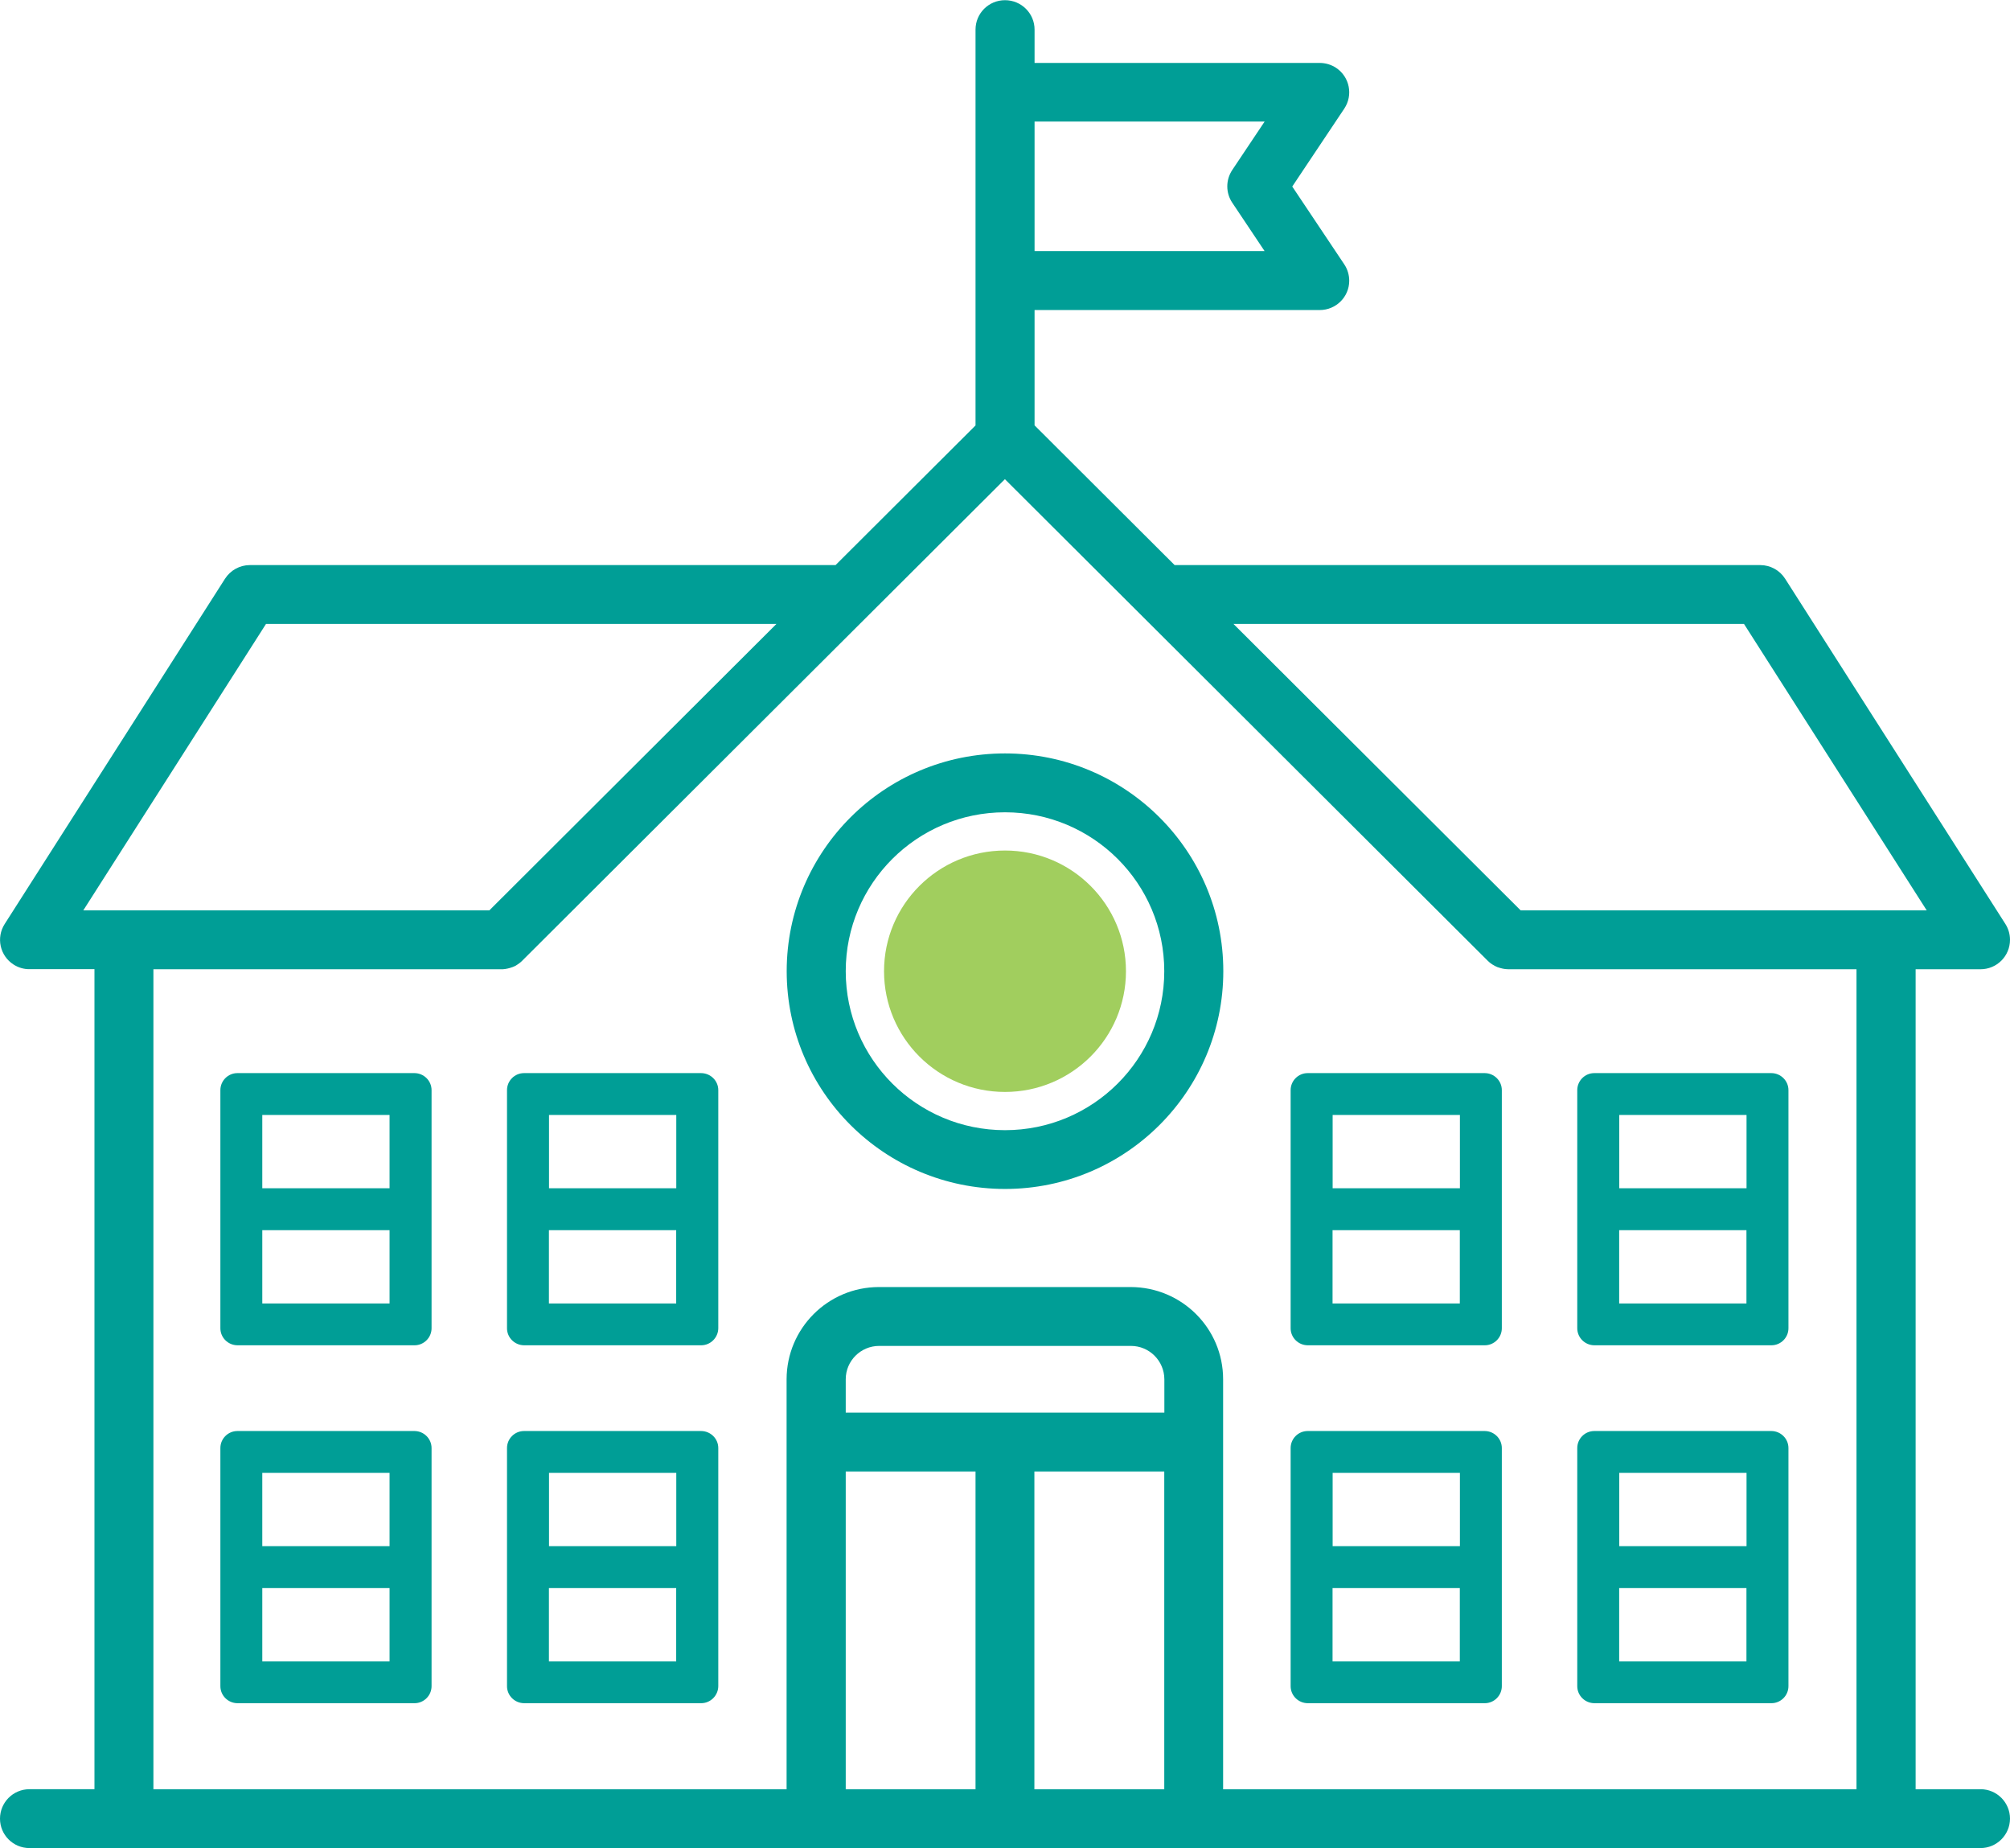
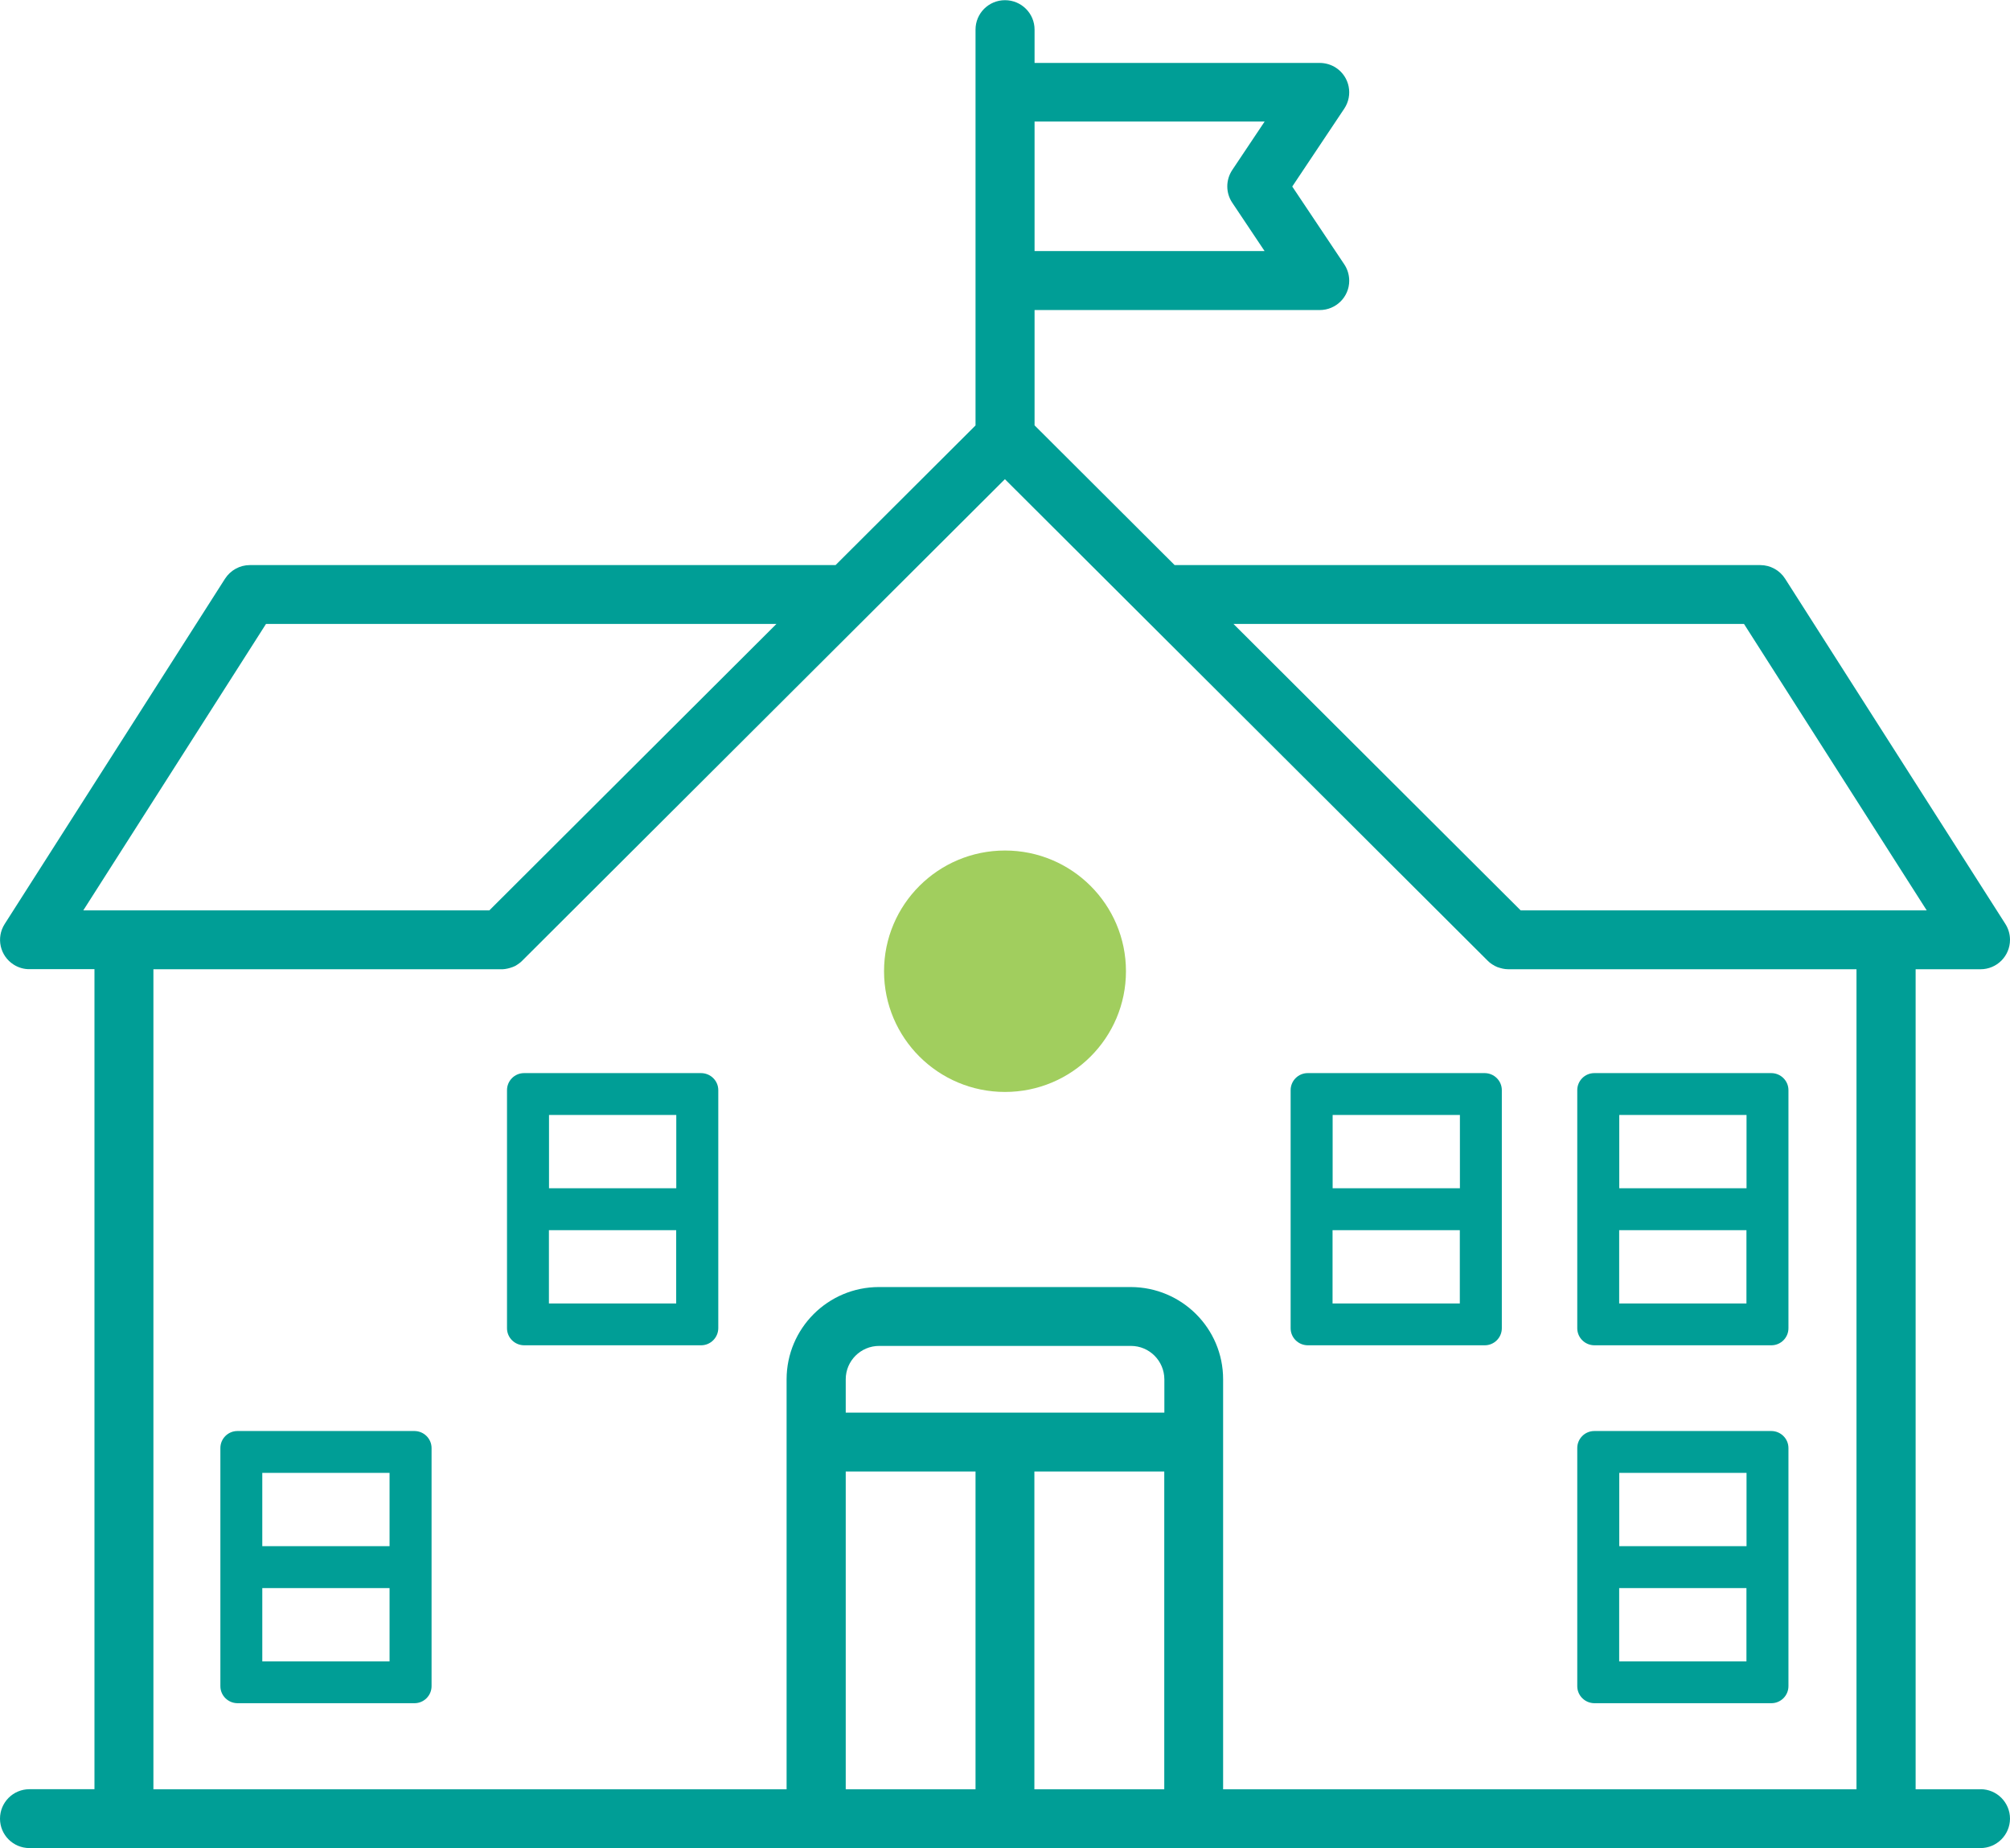
<svg xmlns="http://www.w3.org/2000/svg" id="Layer_2" data-name="Layer 2" width="223" height="205" viewBox="0 0 223 205">
  <defs>
    <style> .cls-1 { fill: #009e96; } .cls-2 { fill: none; } .cls-3 { fill: #a1ce5e; } .cls-4 { clip-path: url(#clippath); } </style>
    <clipPath id="clippath">
      <rect class="cls-2" width="223" height="205" />
    </clipPath>
  </defs>
  <g id="Layer_1-2" data-name="Layer 1">
    <g class="cls-4">
      <g id="Group_7349" data-name="Group 7349">
        <path id="Path_9443" data-name="Path 9443" class="cls-1" d="M219.73,198.47h-7.2v-90.96h7.2c1.81,0,3.27-1.46,3.27-3.27,0-.62-.18-1.23-.51-1.75l-24.44-38.3c-.6-.94-1.64-1.51-2.76-1.51h-64.97l-15.54-15.5v-12.79h31.64c1.8,0,3.27-1.45,3.27-3.25,0-.65-.19-1.28-.55-1.82l-5.77-8.63,5.77-8.64c1-1.5.6-3.52-.9-4.52-.54-.36-1.18-.55-1.82-.55h-31.64v-3.7c0-1.8-1.47-3.26-3.28-3.26-1.81,0-3.27,1.46-3.27,3.26v43.91l-15.53,15.49H27.72c-1.12,0-2.16.58-2.76,1.52L.52,102.49c-.97,1.52-.53,3.53.99,4.5.53.34,1.14.52,1.77.51h7.2v90.96H3.27c-1.81,0-3.27,1.46-3.27,3.27,0,1.8,1.46,3.26,3.27,3.26h216.45c1.81,0,3.27-1.46,3.28-3.26,0-1.8-1.46-3.27-3.27-3.27h0M193.49,69.21l20.27,31.77h-45.05l-31.86-31.77h56.63ZM140.3,13.49l-3.59,5.37c-.73,1.1-.73,2.53,0,3.62l3.59,5.37h-25.52v-14.37h25.52ZM29.51,69.21h56.63l-31.85,31.77H9.24l20.27-31.77ZM17.02,107.51h38.62c.11,0,.22,0,.32-.02.05,0,.09,0,.14-.02.05,0,.12-.02.18-.03s.1-.03.16-.04.1-.03.15-.04.1-.03.15-.05.1-.03.15-.05l.14-.06s.1-.05.15-.07.09-.05.13-.08.1-.06.14-.09.09-.07.14-.1.08-.05.12-.09c.08-.07.17-.14.24-.22l53.54-53.4,53.55,53.4c.08.08.16.15.24.22.04.03.08.06.12.09.04.03.09.07.14.1s.09.06.14.08.09.05.13.08.1.05.15.07l.14.07c.05.02.1.04.15.05s.1.04.16.05.1.03.15.04.11.03.16.04.12.02.17.03c.05,0,.09.02.14.02.11.01.22.02.32.02h38.62v90.96h-70.27v-45.48c0-5.65-4.59-10.22-10.25-10.23h-27.93c-5.66,0-10.24,4.58-10.25,10.23v45.48H17.02v-90.96ZM129.18,156.69h-35.35v-3.7c0-2.04,1.66-3.7,3.71-3.7h27.93c2.05,0,3.7,1.66,3.71,3.7v3.7ZM93.83,163.22h14.4v35.25h-14.4v-35.25ZM114.77,163.22h14.4v35.25h-14.41v-35.25Z" />
-         <path id="Path_9444" data-name="Path 9444" class="cls-1" d="M111.5,131.88c13.38,0,24.22-10.82,24.22-24.16,0-13.34-10.85-24.15-24.22-24.15-13.37,0-24.21,10.81-24.22,24.15,0,13.34,10.84,24.15,24.22,24.16h0M111.5,90.1c9.76,0,17.67,7.89,17.67,17.63s-7.91,17.63-17.67,17.63-17.67-7.89-17.67-17.63h0c0-9.73,7.91-17.63,17.67-17.63" />
        <ellipse id="Ellipse_3" data-name="Ellipse 3" class="cls-3" cx="111.5" cy="107.73" rx="13.42" ry="13.39" />
-         <path id="Path_9445" data-name="Path 9445" class="cls-1" d="M45.99,119.03h-19.65c-1.04,0-1.89.85-1.89,1.89v26.41c0,1.04.85,1.88,1.89,1.89h19.65c1.04,0,1.89-.85,1.89-1.89v-26.41c0-1.04-.85-1.88-1.89-1.89M43.22,131.8h-14.12v-8.13h14.12v8.13ZM29.1,136.45h14.12v8.13h-14.12v-8.13Z" />
        <path id="Path_9446" data-name="Path 9446" class="cls-1" d="M77.79,119.03h-19.65c-1.04,0-1.89.85-1.89,1.89v26.41c0,1.04.85,1.88,1.89,1.89h19.65c1.04,0,1.89-.85,1.9-1.89v-26.41c0-1.04-.85-1.88-1.9-1.89M75.03,131.8h-14.12v-8.13h14.12v8.13ZM60.9,136.45h14.12v8.13h-14.12v-8.13Z" />
        <path id="Path_9447" data-name="Path 9447" class="cls-1" d="M45.99,158.73h-19.65c-1.04,0-1.89.85-1.89,1.89v26.41c0,1.04.85,1.88,1.89,1.89h19.65c1.04,0,1.89-.85,1.89-1.89v-26.41c0-1.04-.85-1.88-1.89-1.89M43.22,171.5h-14.12v-8.13h14.12v8.13ZM29.1,176.15h14.12v8.13h-14.12v-8.13Z" />
-         <path id="Path_9448" data-name="Path 9448" class="cls-1" d="M77.79,158.73h-19.65c-1.04,0-1.89.85-1.89,1.89v26.41c0,1.04.85,1.88,1.89,1.89h19.65c1.04,0,1.89-.85,1.9-1.89v-26.41c0-1.04-.85-1.88-1.9-1.89M75.03,171.5h-14.12v-8.13h14.12v8.13ZM60.9,176.15h14.12v8.13h-14.12v-8.13Z" />
        <path id="Path_9449" data-name="Path 9449" class="cls-1" d="M164.73,119.03h-19.65c-1.04,0-1.89.85-1.89,1.89v26.41c0,1.04.85,1.88,1.89,1.89h19.65c1.04,0,1.89-.85,1.89-1.89v-26.41c0-1.04-.85-1.88-1.89-1.89M161.97,131.8h-14.12v-8.13h14.12v8.13ZM147.84,136.45h14.12v8.13h-14.12v-8.13Z" />
        <path id="Path_9450" data-name="Path 9450" class="cls-1" d="M196.53,119.03h-19.65c-1.04,0-1.89.85-1.89,1.89v26.41c0,1.04.85,1.88,1.89,1.89h19.65c1.04,0,1.89-.85,1.89-1.89v-26.41c0-1.04-.85-1.88-1.89-1.89M193.77,131.8h-14.12v-8.13h14.12v8.13ZM179.64,136.45h14.12v8.13h-14.12v-8.13Z" />
-         <path id="Path_9451" data-name="Path 9451" class="cls-1" d="M164.73,158.73h-19.65c-1.04,0-1.89.85-1.89,1.89v26.41c0,1.04.85,1.88,1.89,1.89h19.65c1.04,0,1.89-.85,1.89-1.89v-26.41c0-1.04-.85-1.88-1.89-1.89M161.97,171.5h-14.12v-8.13h14.12v8.13ZM147.84,176.15h14.12v8.13h-14.12v-8.13Z" />
        <path id="Path_9452" data-name="Path 9452" class="cls-1" d="M196.53,158.73h-19.65c-1.04,0-1.89.85-1.89,1.89v26.41c0,1.04.85,1.88,1.89,1.89h19.65c1.04,0,1.89-.85,1.89-1.89v-26.41c0-1.04-.85-1.88-1.89-1.89M193.77,171.5h-14.12v-8.13h14.12v8.13ZM179.64,176.15h14.12v8.13h-14.12v-8.13Z" />
      </g>
    </g>
  </g>
</svg>